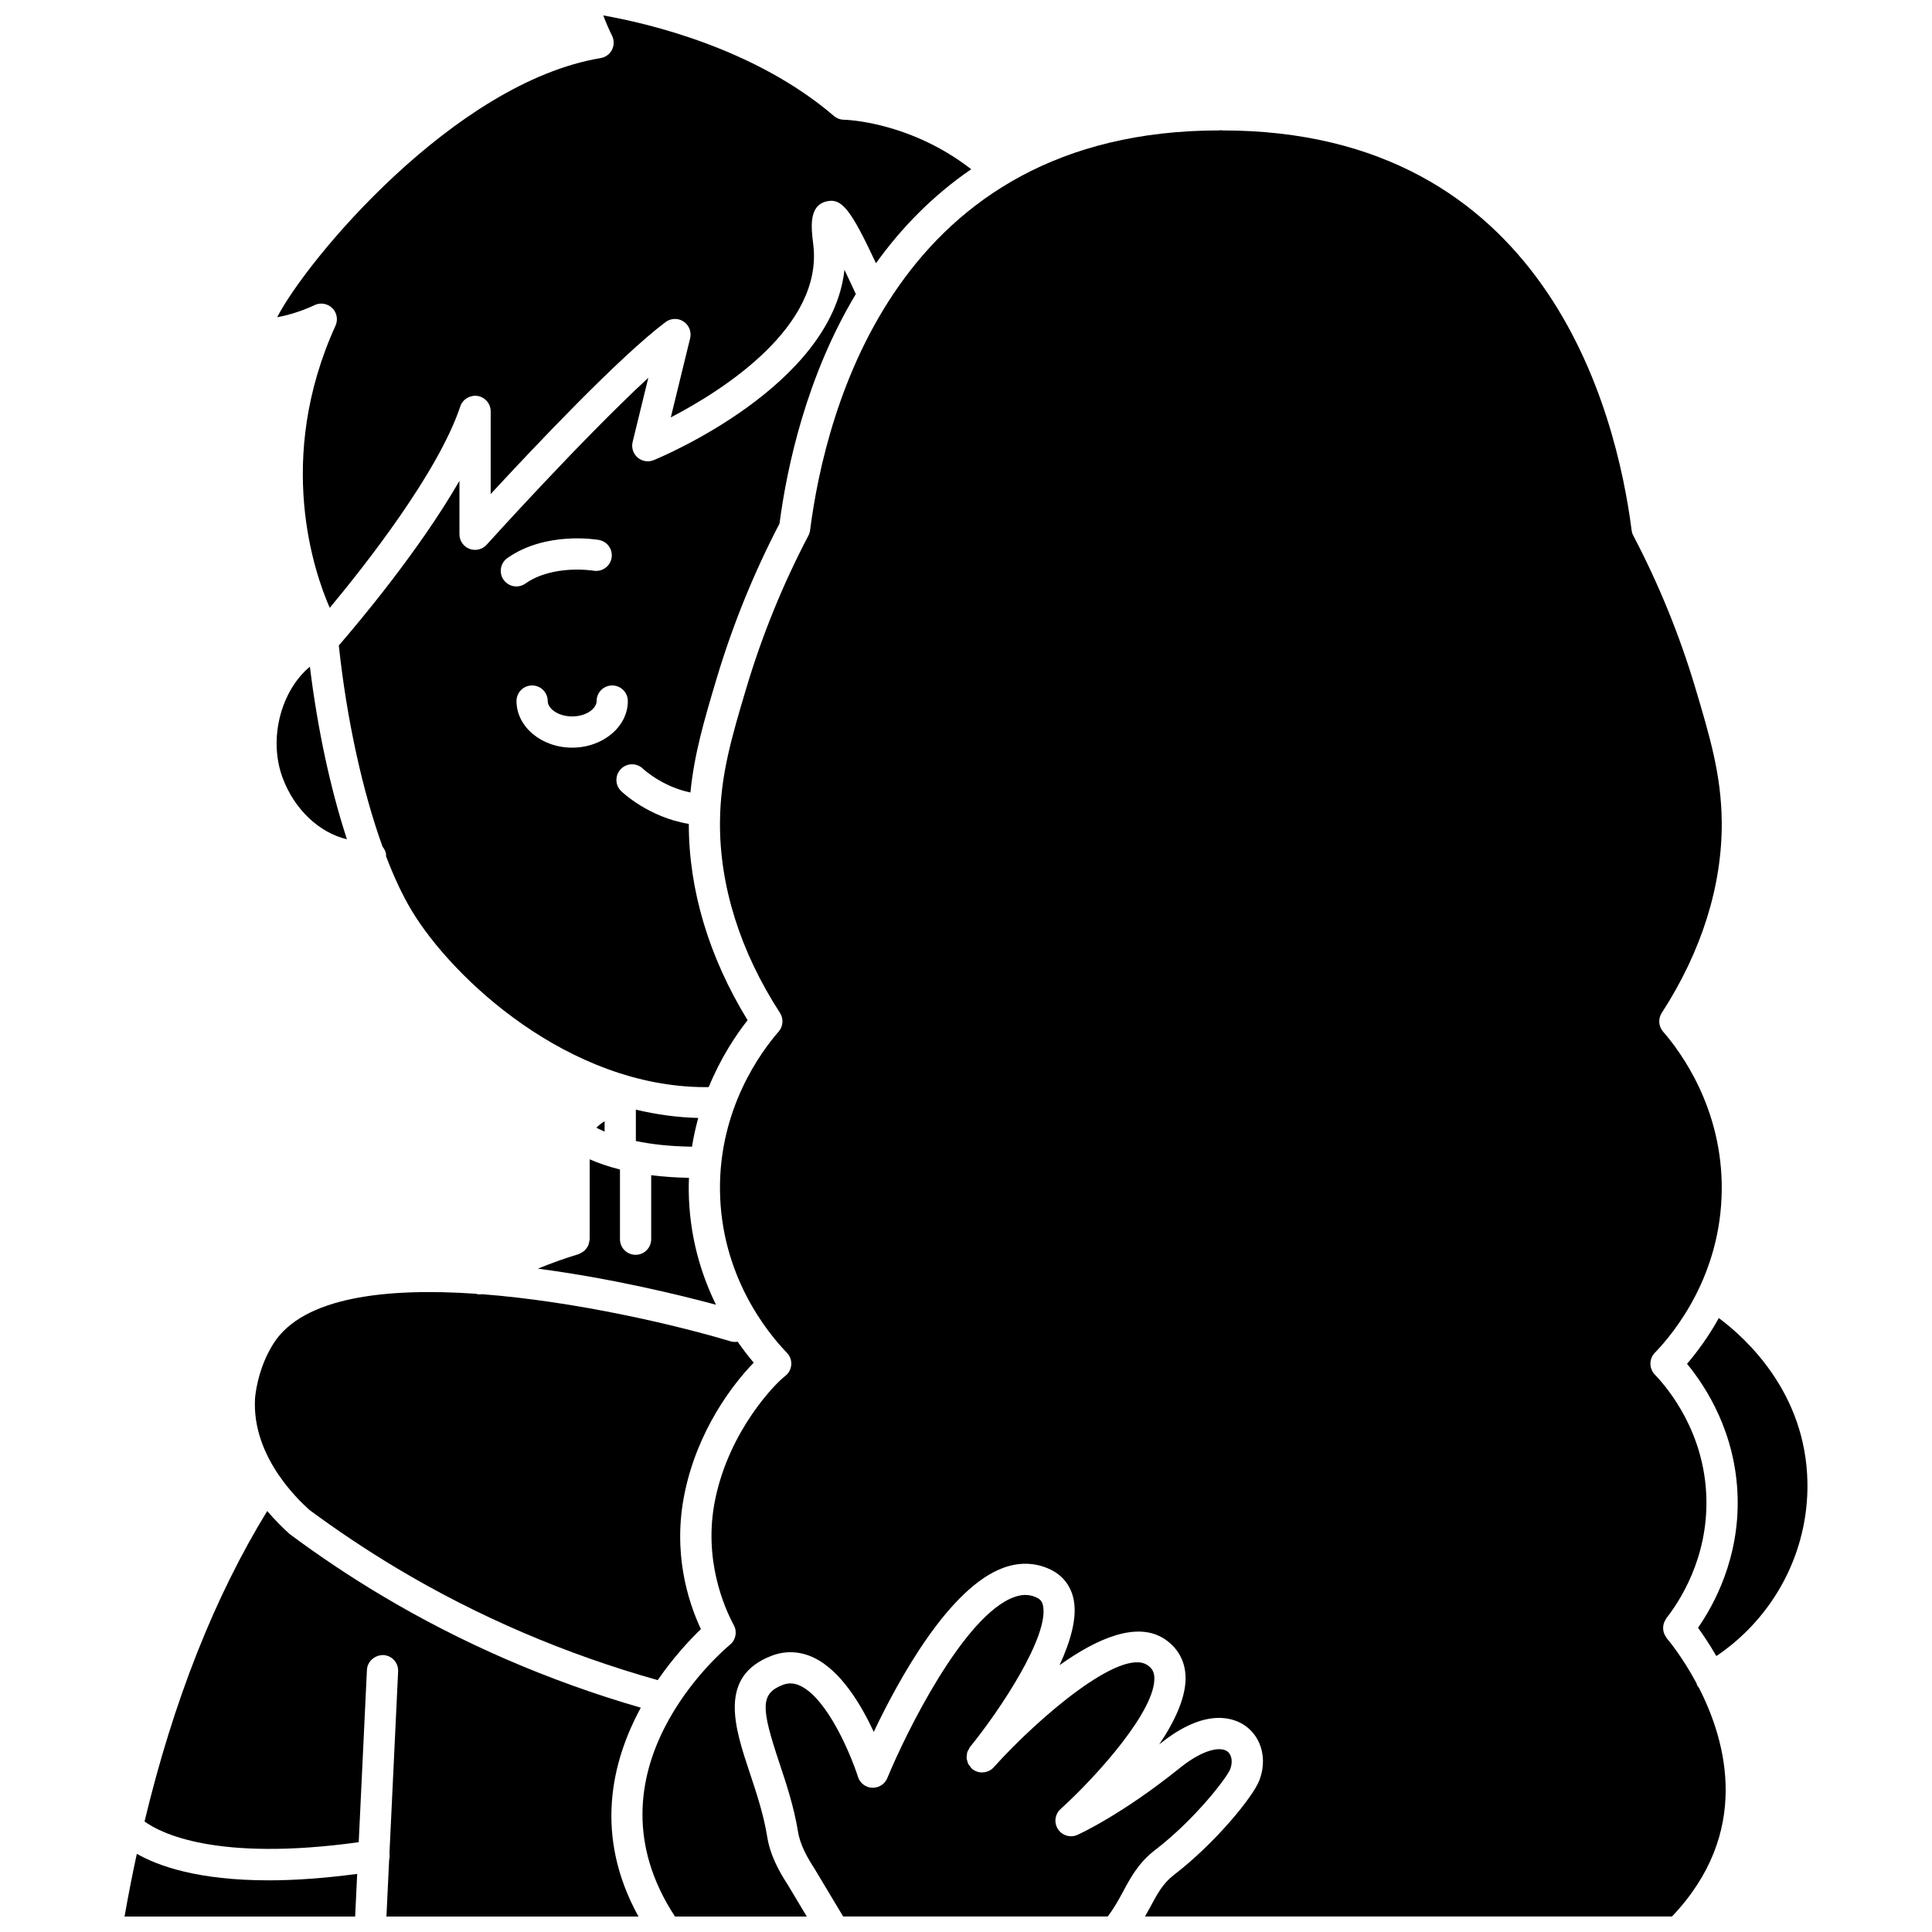
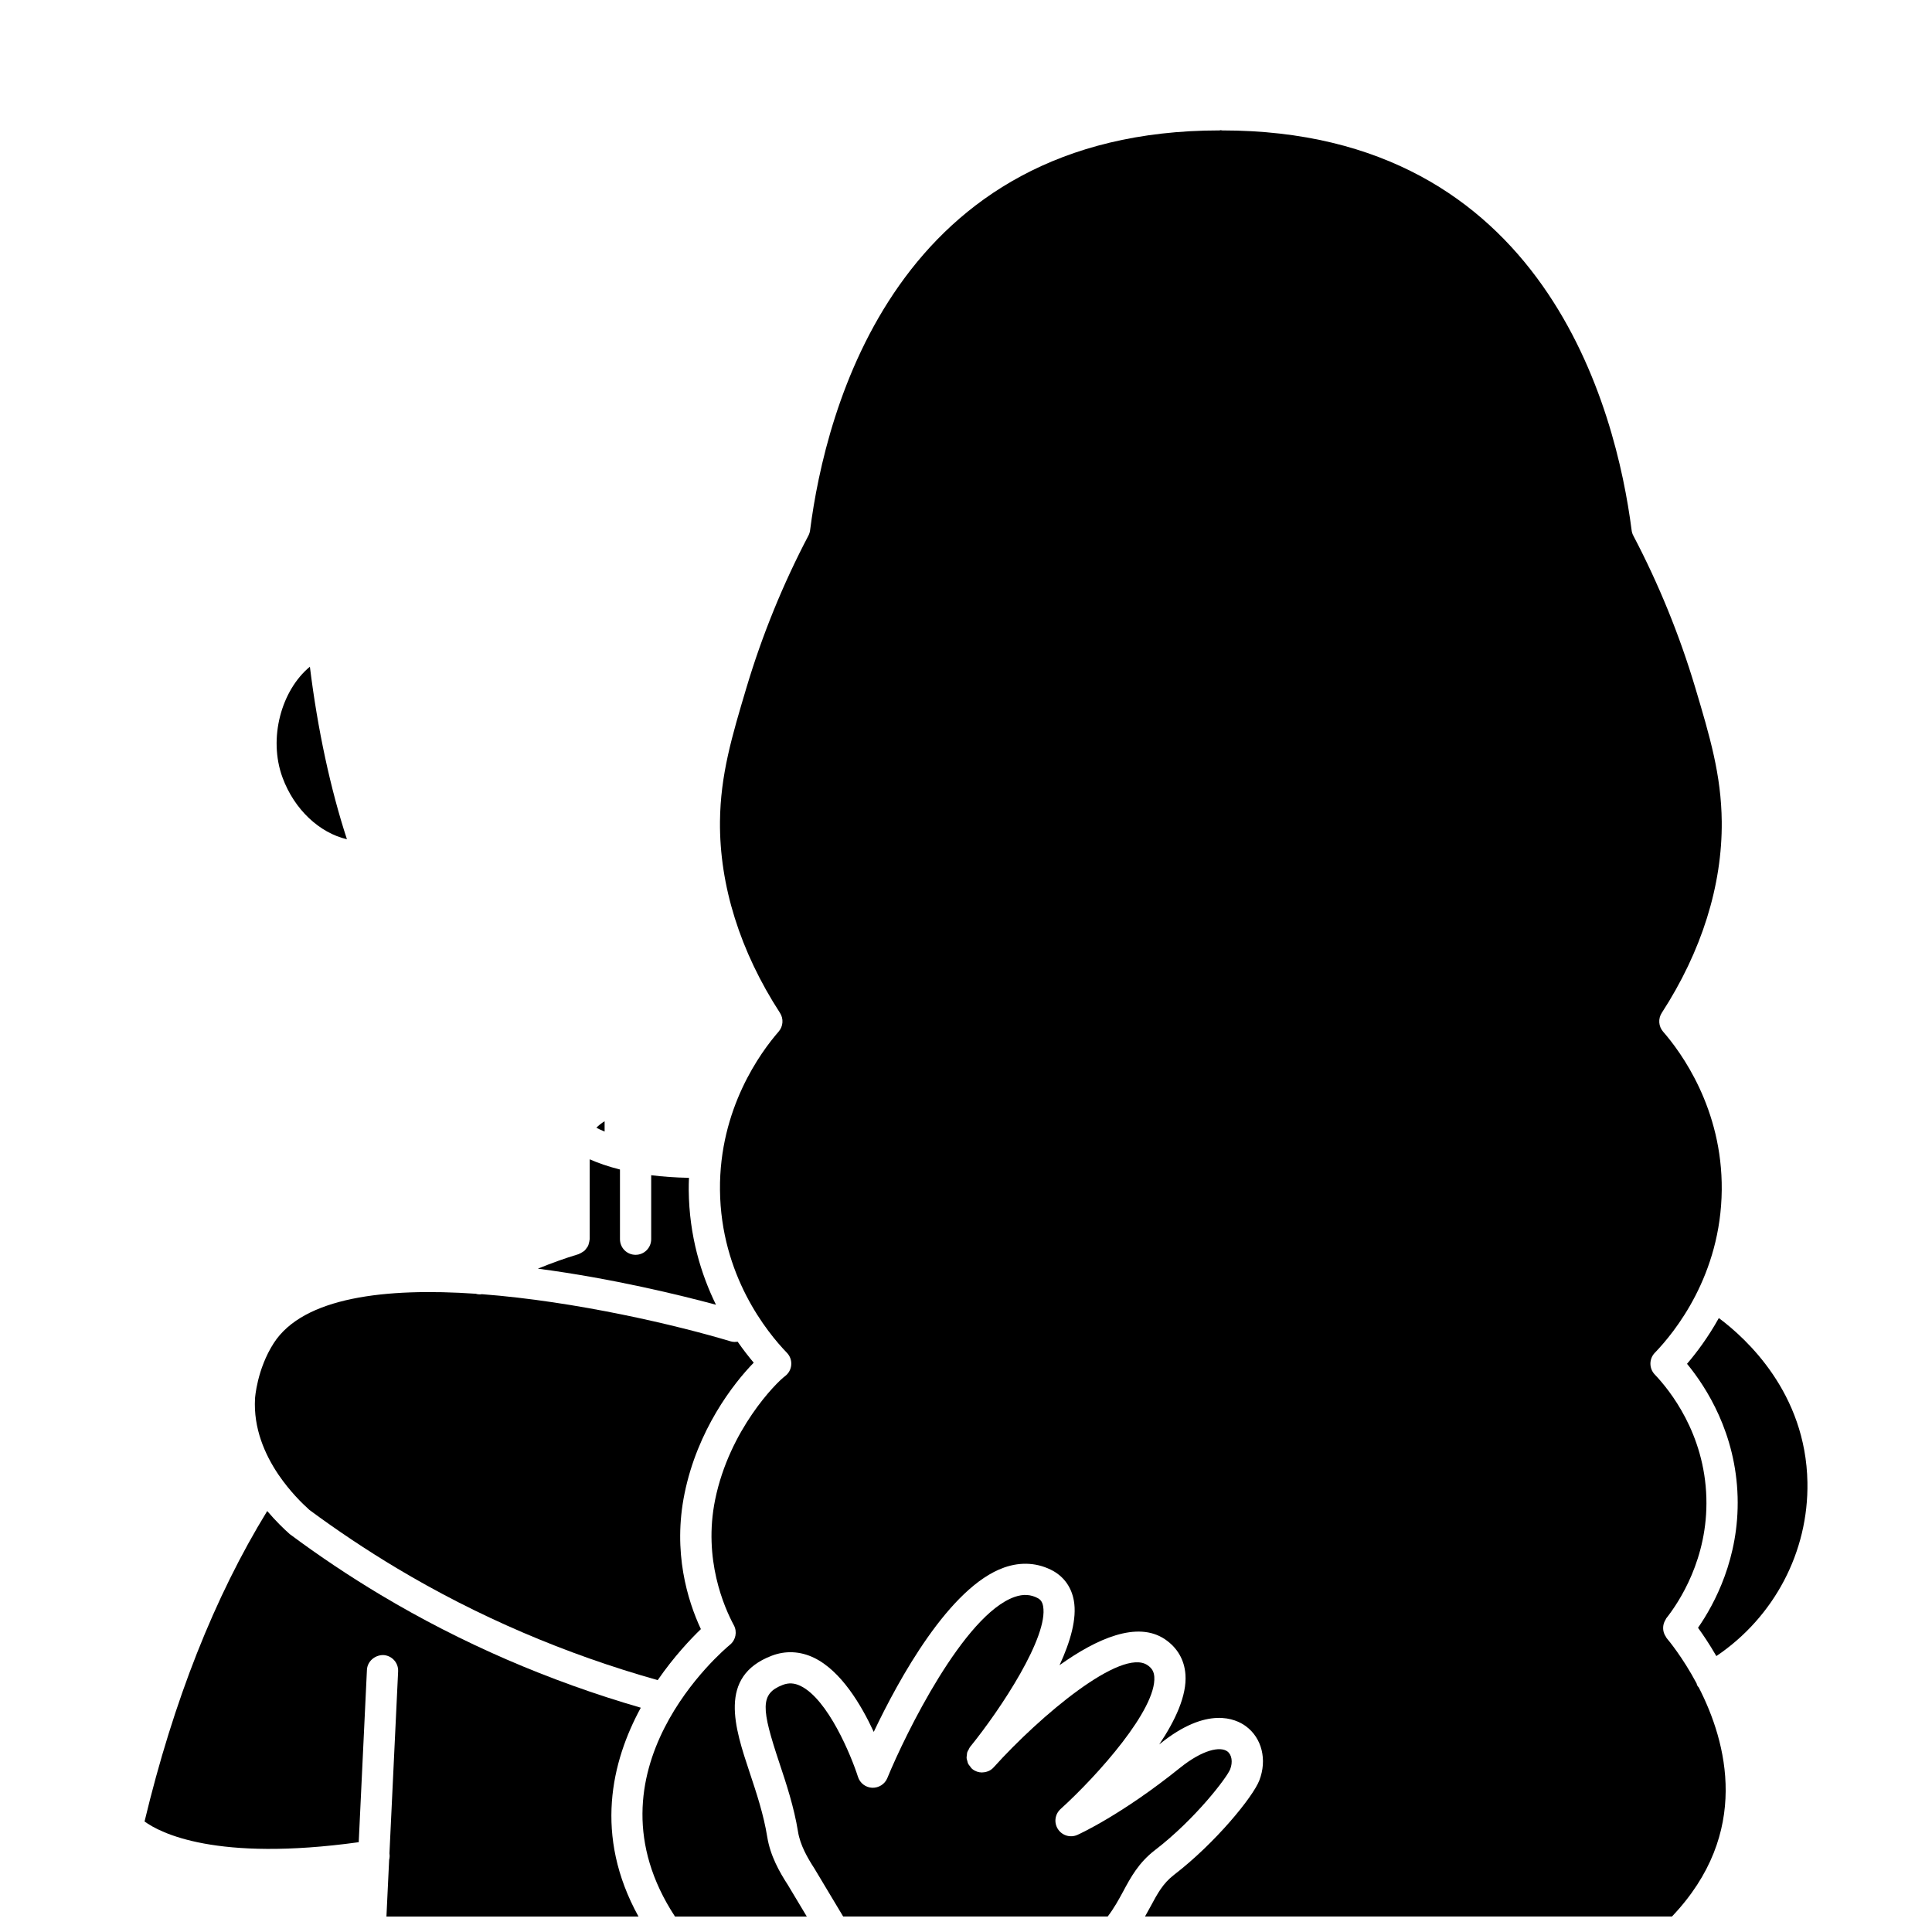
<svg xmlns="http://www.w3.org/2000/svg" width="800px" height="800px" version="1.1" viewBox="144 144 512 512">
  <defs>
    <clipPath id="e">
-       <path d="m217 148.09h185v157.91h-185z" />
-     </clipPath>
+       </clipPath>
    <clipPath id="d">
      <path d="m314 178h288v473.9h-288z" />
    </clipPath>
    <clipPath id="c">
      <path d="m346 566h125v85.902h-125z" />
    </clipPath>
    <clipPath id="b">
      <path d="m177 635h62v16.902h-62z" />
    </clipPath>
    <clipPath id="a">
      <path d="m182 544h132v107.9h-132z" />
    </clipPath>
  </defs>
-   <path d="m329.04 440.27c-5.664-0.148-11.18-0.926-16.531-2.199v8.309c3.926 0.828 8.844 1.422 14.875 1.504 0.422-2.66 0.996-5.191 1.656-7.613z" />
  <path d="m302.04 442.86c0.625 0.324 1.34 0.664 2.188 1.023v-2.738c-0.84 0.508-1.582 1.098-2.188 1.715z" />
  <g clip-path="url(#e)">
    <path d="m232.02 225.62c1.262 1.215 1.617 3.094 0.895 4.684-16.133 35.453-5.547 65.625-1.527 74.781 9.465-11.375 28.762-35.906 34.59-53.375 0.641-1.926 2.606-3.074 4.582-2.777 2.004 0.328 3.477 2.055 3.477 4.082v21.91c11.594-12.551 34.215-36.48 46.355-45.578 1.402-1.047 3.305-1.102 4.758-0.141 1.461 0.965 2.156 2.738 1.742 4.434l-5.125 20.98c13.641-7.106 40.484-24.012 37.75-45.875-0.531-4.227-1.254-10.023 3.254-11.305 4.231-1.184 6.609 1.902 13.371 16.316 6.637-9.25 14.926-17.84 25.238-24.91-16.453-12.762-33.523-13.109-33.703-13.113-0.977-0.008-1.926-0.359-2.668-0.992-20.906-17.898-49.082-24.527-61.137-26.648 0.719 1.922 1.605 3.934 2.324 5.371 0.586 1.176 0.582 2.555-0.016 3.727-0.594 1.172-1.707 1.984-3.008 2.203-38.754 6.453-77.949 53.527-85.723 68.684 5.309-0.965 9.797-3.164 9.852-3.195 1.57-0.77 3.457-0.48 4.719 0.738z" />
  </g>
  <path d="m300.28 472.4c0 0.078-0.043 0.141-0.047 0.219-0.016 0.289-0.094 0.555-0.168 0.832-0.066 0.254-0.117 0.5-0.227 0.73-0.113 0.23-0.273 0.422-0.426 0.629-0.16 0.219-0.309 0.441-0.512 0.629-0.184 0.164-0.398 0.277-0.605 0.41-0.25 0.156-0.488 0.309-0.77 0.414-0.07 0.023-0.121 0.082-0.195 0.102-3.625 1.09-7.223 2.391-10.789 3.844 19.828 2.606 37.957 7.074 47.199 9.566-3.934-8.043-7.102-18.23-7.219-30.336-0.012-1.121 0.02-2.215 0.062-3.301-3.691-0.074-7.023-0.312-10.012-0.695v16.961c0 2.285-1.848 4.137-4.137 4.137s-4.137-1.852-4.137-4.137v-18.469c-3.25-0.816-5.91-1.766-8.023-2.707v21.172z" />
  <path d="m235.94 366.41c-4.348-13.277-7.769-29.098-9.816-45.727-7.566 6.25-11.082 18.973-7.258 29.359 3.148 8.562 9.859 14.691 17.074 16.367z" />
-   <path d="m314.39 347.72c0.109 0.102 5.082 4.75 12.578 6.297 1-10.16 3.668-19.227 6.922-30.113 4.25-14.223 9.863-28.051 16.684-41.137 2.016-15.25 7.172-39.055 20.227-60.844-0.828-1.801-1.887-4.074-3.012-6.422-3.324 30.73-48.473 49.594-50.551 50.441-1.434 0.59-3.086 0.328-4.266-0.691-1.18-1.012-1.688-2.606-1.32-4.117l4.156-17.016c-17.52 16.18-42.535 43.902-42.836 44.238-1.145 1.27-2.973 1.707-4.559 1.094-1.602-0.613-2.656-2.152-2.656-3.863v-14.152c-10.746 18.609-26.91 37.781-31.969 43.621 2.094 19.594 6.281 38.578 11.59 53.32 0.473 0.586 0.844 1.262 0.941 2.074 0.016 0.145-0.039 0.273-0.031 0.418 2.113 5.547 4.394 10.422 6.777 14.391 10.879 18.109 41.664 46.844 77.953 46.844 0.27 0 0.539-0.016 0.805-0.02 3.215-7.848 7.266-13.867 10.297-17.719-10.246-16.699-15.602-34.605-15.578-52.02-10.688-1.766-17.617-8.387-17.941-8.699-1.633-1.602-1.656-4.219-0.059-5.852 1.605-1.633 4.215-1.66 5.848-0.074zm-36.93-50.062c-1.316-1.871-0.867-4.449 1-5.766 10.188-7.172 23.684-4.902 24.254-4.797 2.25 0.398 3.75 2.539 3.356 4.789-0.395 2.246-2.535 3.727-4.777 3.359-0.199-0.031-10.754-1.727-18.07 3.418-0.723 0.508-1.555 0.754-2.375 0.754-1.305-0.004-2.586-0.617-3.387-1.758zm18.168 44.477c-8.137 0-14.75-5.539-14.75-12.344 0-2.285 1.848-4.137 4.137-4.137s4.137 1.852 4.137 4.137c0 1.926 2.664 4.07 6.477 4.07 3.82 0 6.481-2.148 6.481-4.07 0-2.285 1.848-4.137 4.137-4.137 2.289 0 4.137 1.852 4.137 4.137 0 6.805-6.617 12.344-14.754 12.344z" />
  <g clip-path="url(#d)">
    <path d="m593.81 590.71c-0.113-0.195-0.125-0.406-0.203-0.605-3.711-6.957-7.461-11.445-7.922-11.98-0.094-0.113-0.125-0.254-0.207-0.371-0.16-0.23-0.293-0.465-0.402-0.719-0.109-0.25-0.188-0.488-0.238-0.75-0.055-0.258-0.082-0.5-0.086-0.766-0.004-0.273 0.012-0.531 0.059-0.793 0.043-0.254 0.113-0.492 0.203-0.734 0.098-0.266 0.223-0.5 0.375-0.746 0.078-0.121 0.098-0.262 0.191-0.375 3.352-4.238 11.086-15.836 10.625-31.938-0.477-17.062-9.73-28.543-13.684-32.688-1.531-1.605-1.523-4.137 0.02-5.734 5.258-5.441 17.523-20.539 17.738-43.156 0.207-21.539-10.797-36.52-15.543-41.961-1.211-1.391-1.355-3.422-0.352-4.969 10.562-16.273 16.055-33.805 15.895-50.695-0.117-12.359-3.16-22.562-7.012-35.473-4.168-13.949-9.695-27.504-16.426-40.316-0.23-0.434-0.379-0.91-0.441-1.398-4.098-31.859-22.883-105.98-108.52-105.98-0.129 0-0.23-0.062-0.355-0.07-0.125 0.012-0.23 0.07-0.355 0.07-85.68 0-104.41 74.117-108.49 105.98-0.066 0.488-0.215 0.965-0.441 1.398-6.731 12.812-12.258 26.367-16.418 40.289-3.863 12.934-6.902 23.133-7.019 35.492-0.16 16.895 5.332 34.426 15.895 50.699 1.004 1.551 0.859 3.578-0.352 4.969-4.742 5.441-15.75 20.422-15.543 41.957 0.215 22.617 12.48 37.719 17.738 43.156 0.828 0.859 1.25 2.031 1.145 3.223-0.094 1.191-0.707 2.277-1.668 2.988-2.289 1.684-14.691 14.141-18.492 32.695-3.223 15.773 2.391 28.539 4.953 33.297 0.941 1.742 0.508 3.906-1.02 5.164-1.664 1.371-39.852 33.492-14.578 72.031h34.93l-5.012-8.363c-2.215-3.414-4.668-7.711-5.481-12.797-0.949-5.879-2.82-11.512-4.633-16.961-3.981-11.949-8.488-25.492 5.793-30.98 3.688-1.418 7.562-1.238 11.227 0.52 7.16 3.441 12.547 12.508 15.848 19.652 6.578-13.848 20.016-38.438 34.559-43.562 4.535-1.602 9.043-1.27 13.035 0.93 0.016 0.008 0.027 0.027 0.047 0.039 0.016 0.008 0.031 0.008 0.051 0.016 2.875 1.684 4.723 4.371 5.336 7.781 0.863 4.781-0.938 10.93-3.789 17.113 9.863-7.043 20.598-11.812 27.934-6.867 3.277 2.215 5.152 5.445 5.43 9.355 0.398 5.547-2.691 12.18-6.949 18.523 0.09-0.074 0.184-0.148 0.273-0.223 12.461-10.023 20-6.578 22.66-4.633 4.273 3.129 5.715 8.914 3.586 14.402-1.676 4.328-11.551 16.508-22.609 25.016-2.918 2.242-4.363 4.934-6.191 8.34-0.465 0.859-0.961 1.766-1.484 2.688h139.65c21.059-22.129 14.52-46.234 7.109-60.68-0.133-0.16-0.281-0.312-0.387-0.504z" />
  </g>
  <path d="m599.51 493.3c-2.863 5.133-5.93 9.207-8.43 12.125 5.184 6.297 12.934 18.457 13.406 35.273 0.453 16.176-6.144 28.414-10.492 34.68 1.266 1.742 2.996 4.281 4.856 7.5 15.301-10.316 24.469-27.605 24.137-46.066-0.426-23.664-16.18-38.078-23.477-43.512z" />
  <g clip-path="url(#c)">
    <path d="m470.01 612.87c0.746-1.918 0.43-3.867-0.758-4.738-1.852-1.352-6.465-0.523-12.586 4.402-15.387 12.387-26.656 17.516-27.133 17.727-1.855 0.84-4.043 0.195-5.16-1.512-1.117-1.703-0.824-3.961 0.688-5.332 9.922-8.996 25.449-26.465 24.84-35.051-0.098-1.375-0.637-2.297-1.812-3.086-6.914-4.68-28.414 13.387-40.75 27.078-0.383 0.426-0.836 0.754-1.324 0.98-0.02 0.012-0.051 0.008-0.07 0.016-0.5 0.223-1.039 0.336-1.582 0.348-0.039 0-0.07 0.023-0.102 0.023-0.914 0-1.836-0.301-2.606-0.926-0.027-0.023-0.043-0.059-0.066-0.082-0.027-0.023-0.062-0.027-0.09-0.055-0.184-0.164-0.273-0.379-0.422-0.566-0.172-0.223-0.375-0.422-0.5-0.672-0.121-0.238-0.156-0.492-0.227-0.75-0.07-0.258-0.172-0.504-0.191-0.77-0.02-0.266 0.043-0.516 0.07-0.781 0.027-0.266 0.027-0.523 0.113-0.781 0.082-0.262 0.25-0.488 0.383-0.73 0.117-0.207 0.172-0.438 0.332-0.629 8.266-10.176 20.832-29.312 19.379-37.332-0.227-1.246-0.762-1.742-1.316-2.078-1.945-1.059-3.941-1.18-6.258-0.363-13.426 4.731-28.887 36.258-33.715 48.004-0.656 1.605-2.262 2.609-3.992 2.562-1.738-0.07-3.246-1.219-3.777-2.875-1.762-5.519-7.941-20.617-15.262-24.129-1.621-0.777-3.102-0.855-4.676-0.254-6.086 2.336-5.691 6.266-0.91 20.641 1.828 5.488 3.898 11.715 4.953 18.258 0.574 3.57 2.512 6.926 4.332 9.738l7.637 12.742h70.102c1.684-2.215 2.906-4.438 4.074-6.602 2.019-3.766 4.113-7.656 8.438-10.984 10.699-8.211 19.105-19.27 19.945-21.441z" />
  </g>
  <g clip-path="url(#b)">
-     <path d="m180.26 635.28c-1.176 5.422-2.258 10.961-3.254 16.625h61.113l0.539-11.301c-8.922 1.176-16.746 1.707-23.449 1.707-18.637-0.004-29.242-3.769-34.949-7.031z" />
-   </g>
-   <path d="m217.91 534.96c2.871 4.203 6.059 7.371 8.086 9.184 7.234 5.356 15.094 10.613 23.078 15.395 21.473 12.855 44.762 22.828 69.223 29.711 4.328-6.273 8.773-10.945 11.441-13.516-3.531-7.582-7.5-20.418-4.32-35.969 3.434-16.793 12.828-29 18.324-34.641-1.312-1.547-2.766-3.414-4.262-5.559-0.594 0.094-1.211 0.094-1.836-0.09-14.258-4.285-40.953-10.598-65.945-12.504-0.164 0.02-0.332 0.062-0.496 0.062-0.398 0-0.785-0.066-1.164-0.18-23.727-1.625-45.637 0.871-53.5 13.094-4.461 6.941-4.953 14.594-4.957 14.668-0.445 7.898 2.59 14.809 6.168 20.121 0.062 0.07 0.109 0.145 0.16 0.223z" />
+     </g>
+   <path d="m217.91 534.96c2.871 4.203 6.059 7.371 8.086 9.184 7.234 5.356 15.094 10.613 23.078 15.395 21.473 12.855 44.762 22.828 69.223 29.711 4.328-6.273 8.773-10.945 11.441-13.516-3.531-7.582-7.5-20.418-4.32-35.969 3.434-16.793 12.828-29 18.324-34.641-1.312-1.547-2.766-3.414-4.262-5.559-0.594 0.094-1.211 0.094-1.836-0.09-14.258-4.285-40.953-10.598-65.945-12.504-0.164 0.02-0.332 0.062-0.496 0.062-0.398 0-0.785-0.066-1.164-0.18-23.727-1.625-45.637 0.871-53.5 13.094-4.461 6.941-4.953 14.594-4.957 14.668-0.445 7.898 2.59 14.809 6.168 20.121 0.062 0.07 0.109 0.145 0.16 0.223" />
  <g clip-path="url(#a)">
    <path d="m244.83 566.64c-8.215-4.918-16.312-10.332-24.051-16.09-1.605-1.426-3.738-3.504-5.965-6.113-13.961 22.738-24.844 50.297-32.508 82.273 4.117 3.016 18.914 10.723 56.758 5.492l2.176-45.66c0.109-2.277 2.109-3.953 4.332-3.934 2.285 0.109 4.047 2.047 3.934 4.332l-2.301 48.258c0 0.004 0 0.004 0.004 0.004 0.086 0.566 0.055 1.125-0.082 1.652l-0.719 15.062h66.805c-11.887-21.512-7.137-41.117 0.605-55.355-24.352-7.059-47.551-17.086-68.988-29.922z" />
  </g>
</svg>